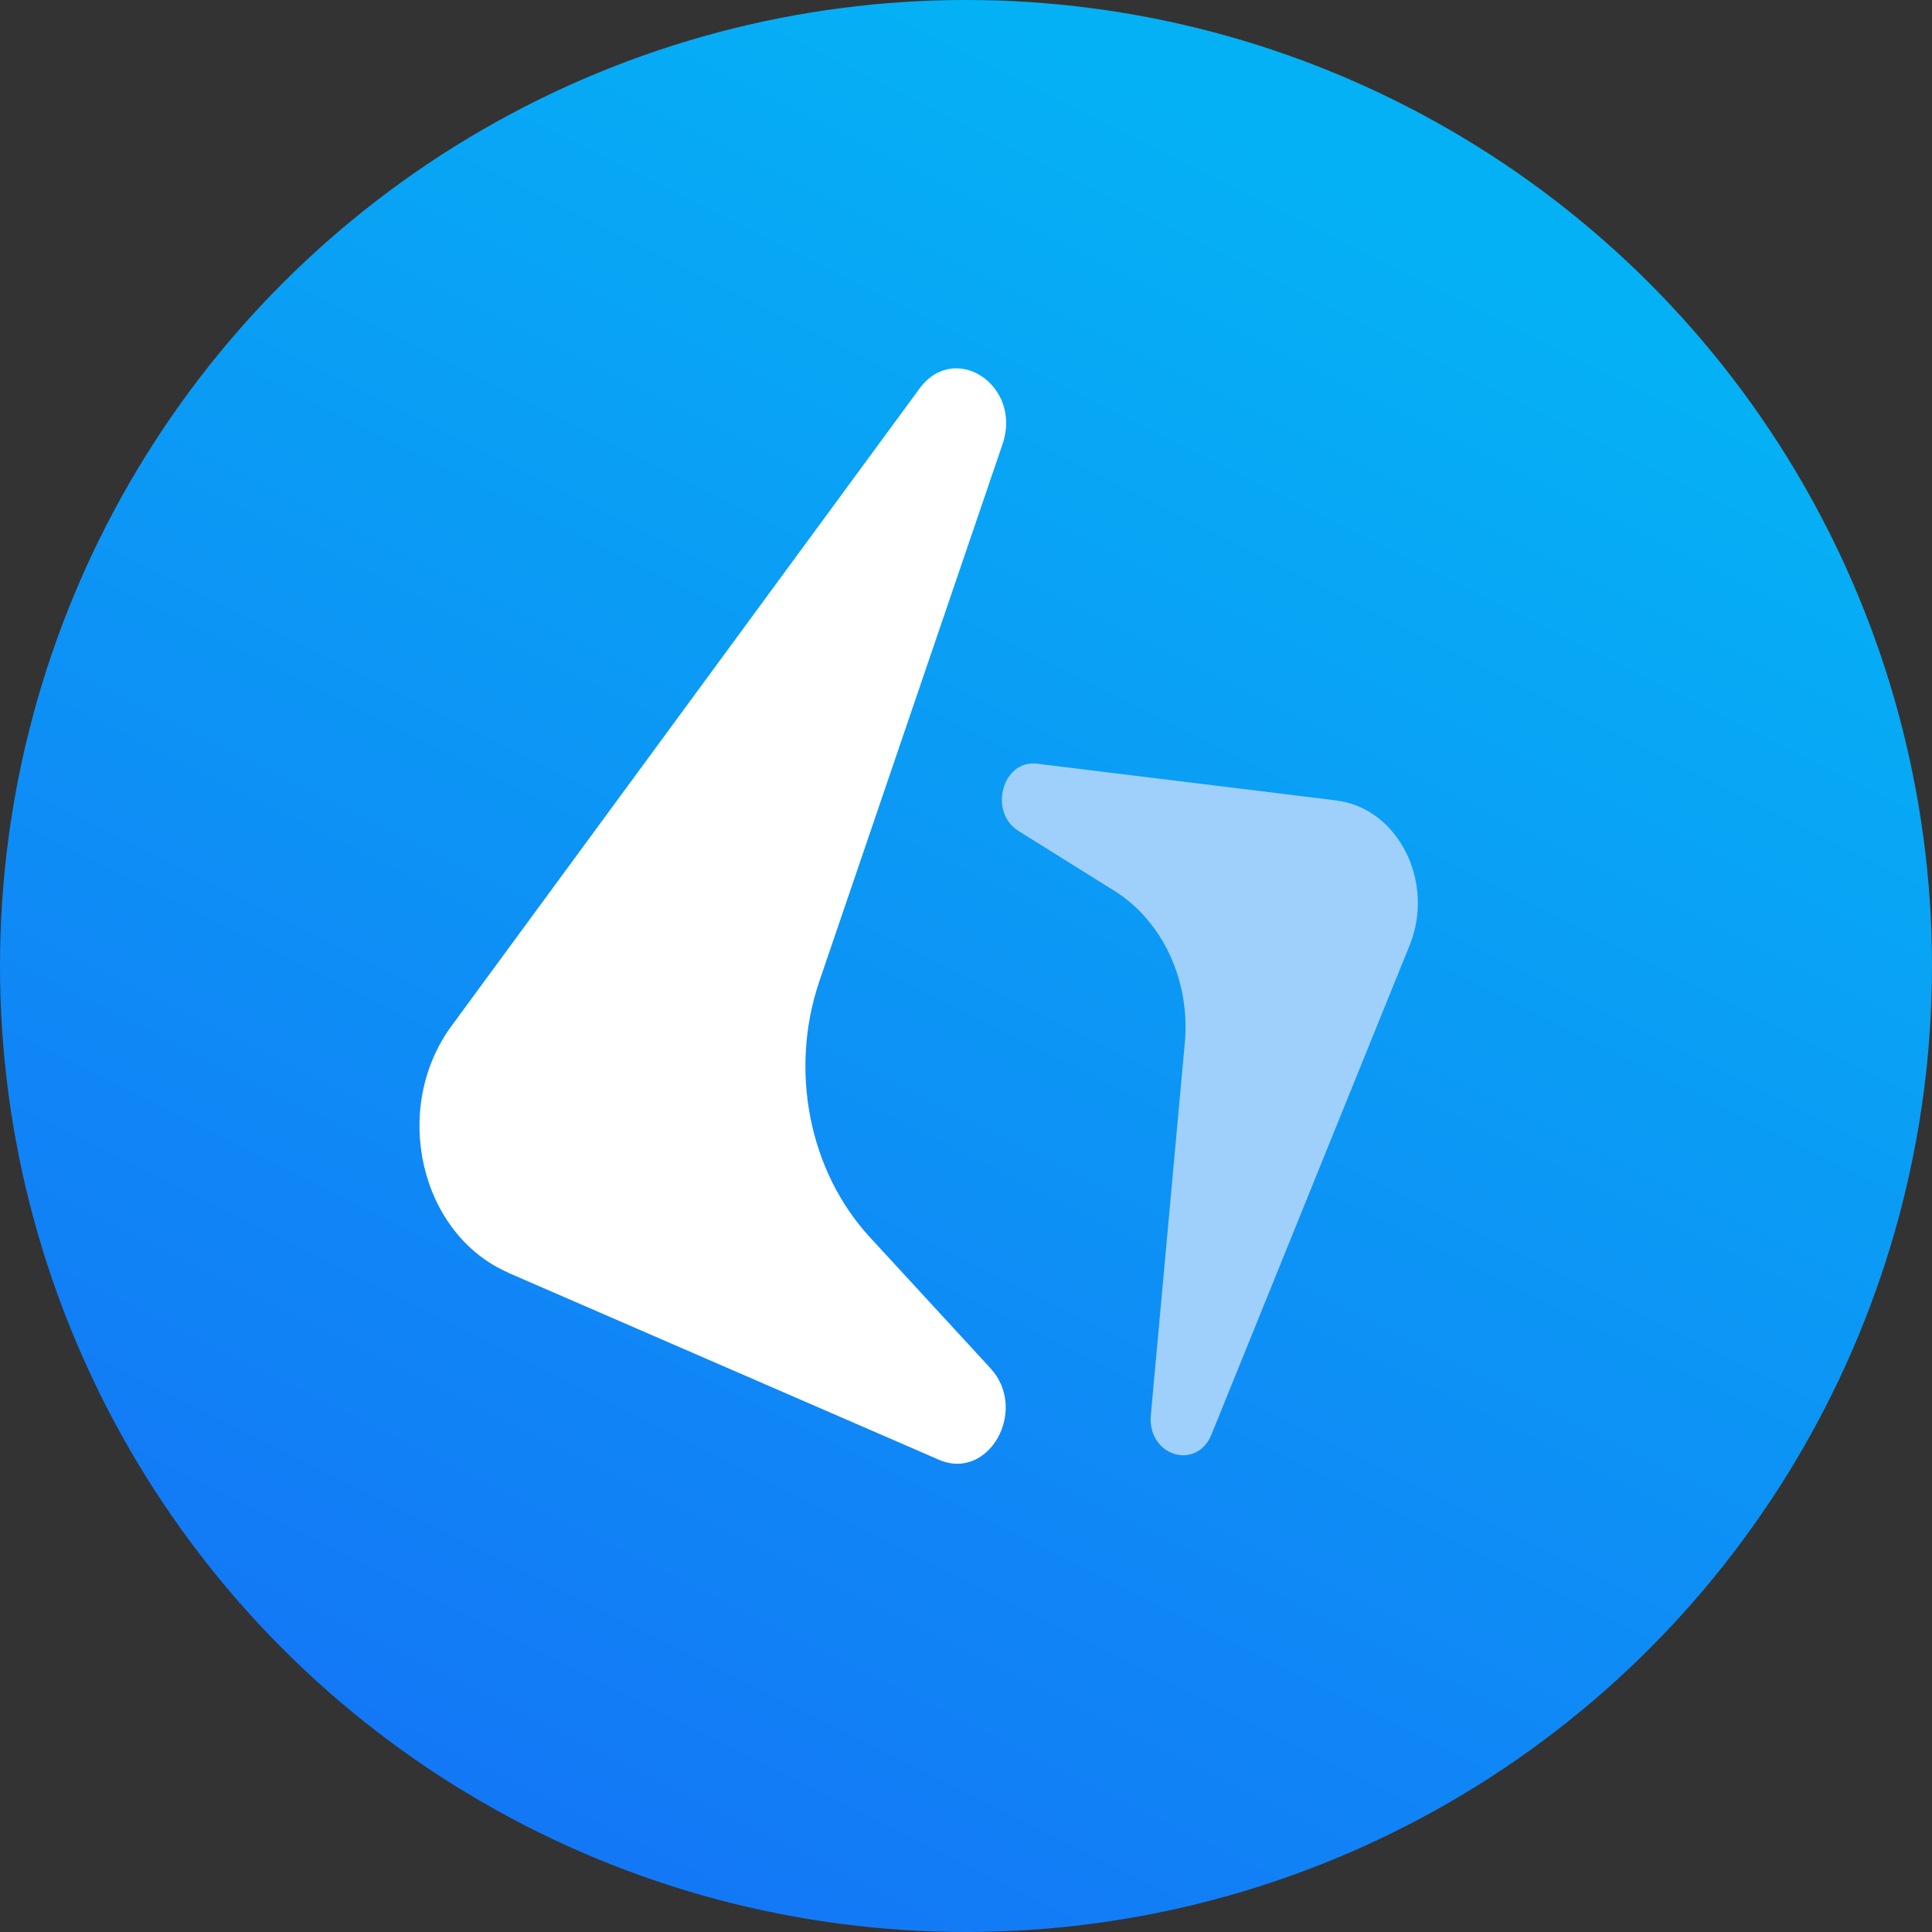
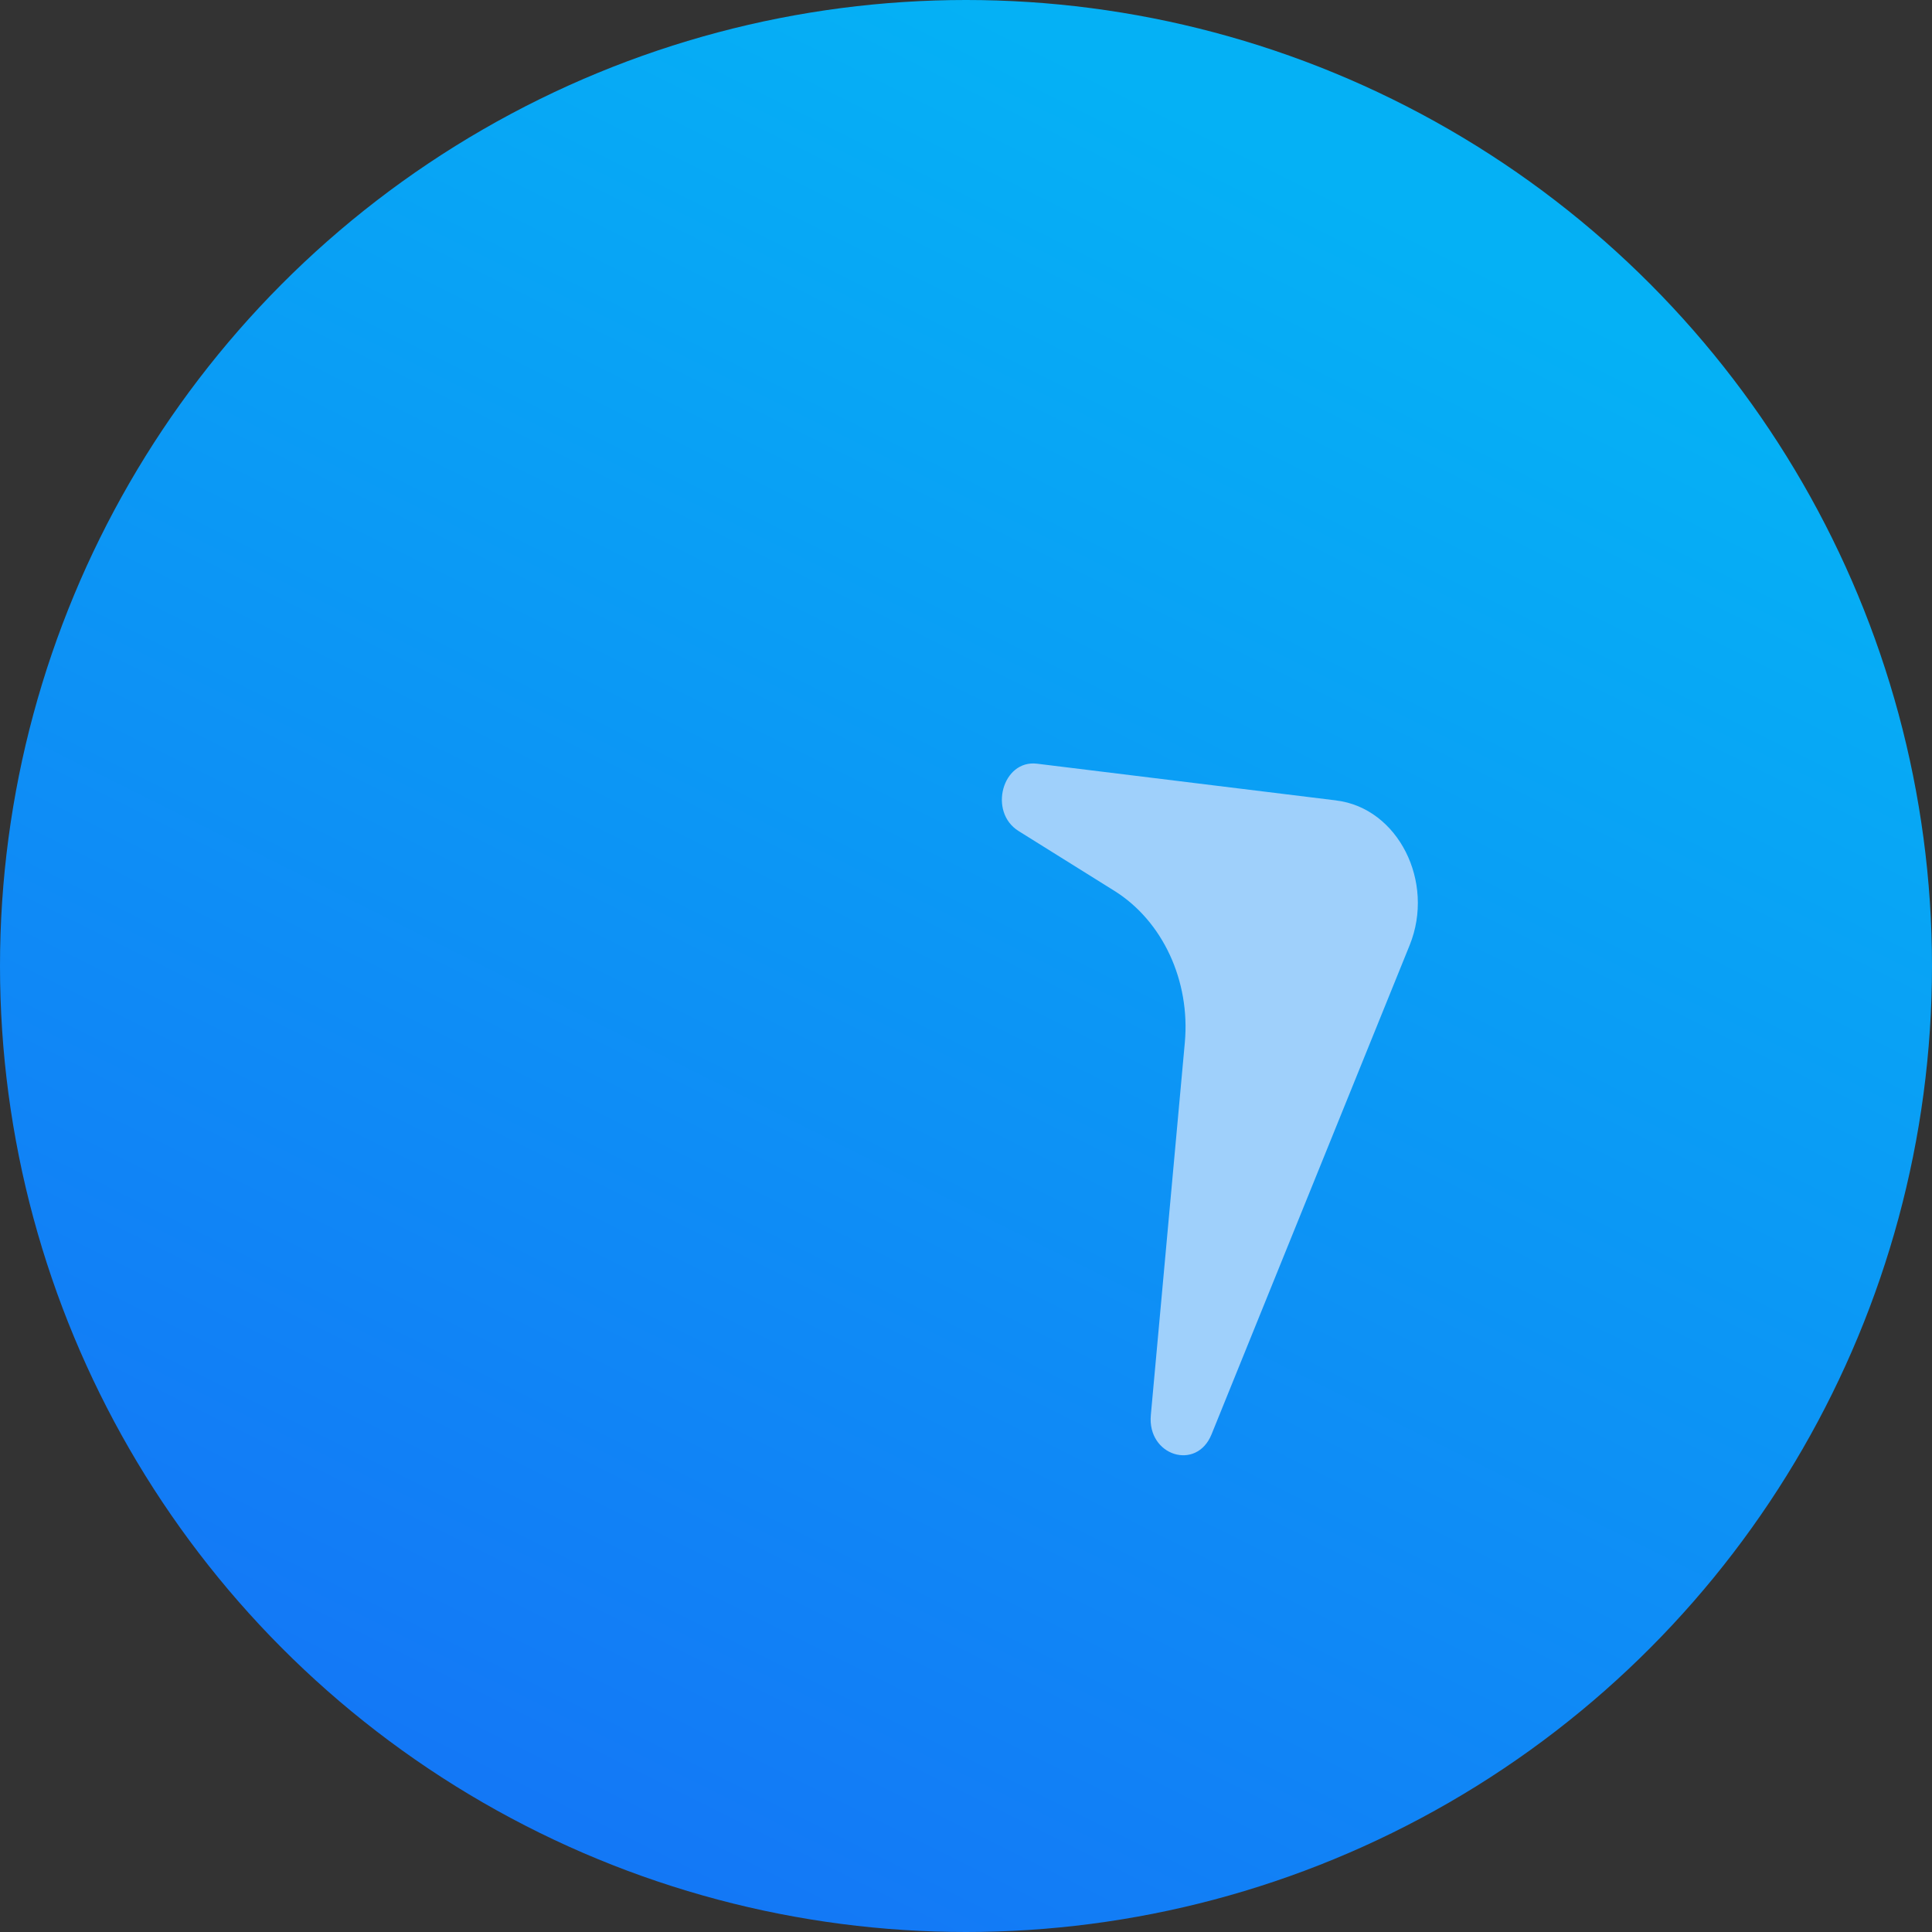
<svg xmlns="http://www.w3.org/2000/svg" width="45" height="45" viewBox="0 0 45 45" fill="none">
  <rect x="0" y="0" width="45" height="45" fill="#333333" stroke="none" />
  <circle cx="22.5" cy="22.5" r="22.5" fill="url(#paint0_linear_4734_3125)" />
-   <path d="M11.844 29.648L21.871 34.001C23.032 34.505 23.964 32.839 23.067 31.866L20.257 28.813C18.842 27.275 18.38 24.925 19.085 22.853L23.352 10.342C23.816 8.979 22.239 7.931 21.415 9.053L10.518 23.894C9.103 25.821 9.781 28.75 11.846 29.646L11.844 29.648Z" fill="white" />
  <path d="M31.127 18.644L24.155 17.788C23.348 17.689 23.013 18.913 23.726 19.357L25.957 20.75C27.081 21.453 27.727 22.845 27.597 24.282L26.805 32.961C26.719 33.907 27.87 34.27 28.219 33.409L32.833 22.017C33.432 20.538 32.562 18.821 31.126 18.645L31.127 18.644Z" fill="#9FD0FB" />
  <defs>
    <linearGradient id="paint0_linear_4734_3125" x1="22.5" y1="-6.70552e-07" x2="-1.00583e-06" y2="45" gradientUnits="userSpaceOnUse">
      <stop stop-color="#05B1F5" />
      <stop offset="1" stop-color="#166DF6" />
    </linearGradient>
  </defs>
</svg>